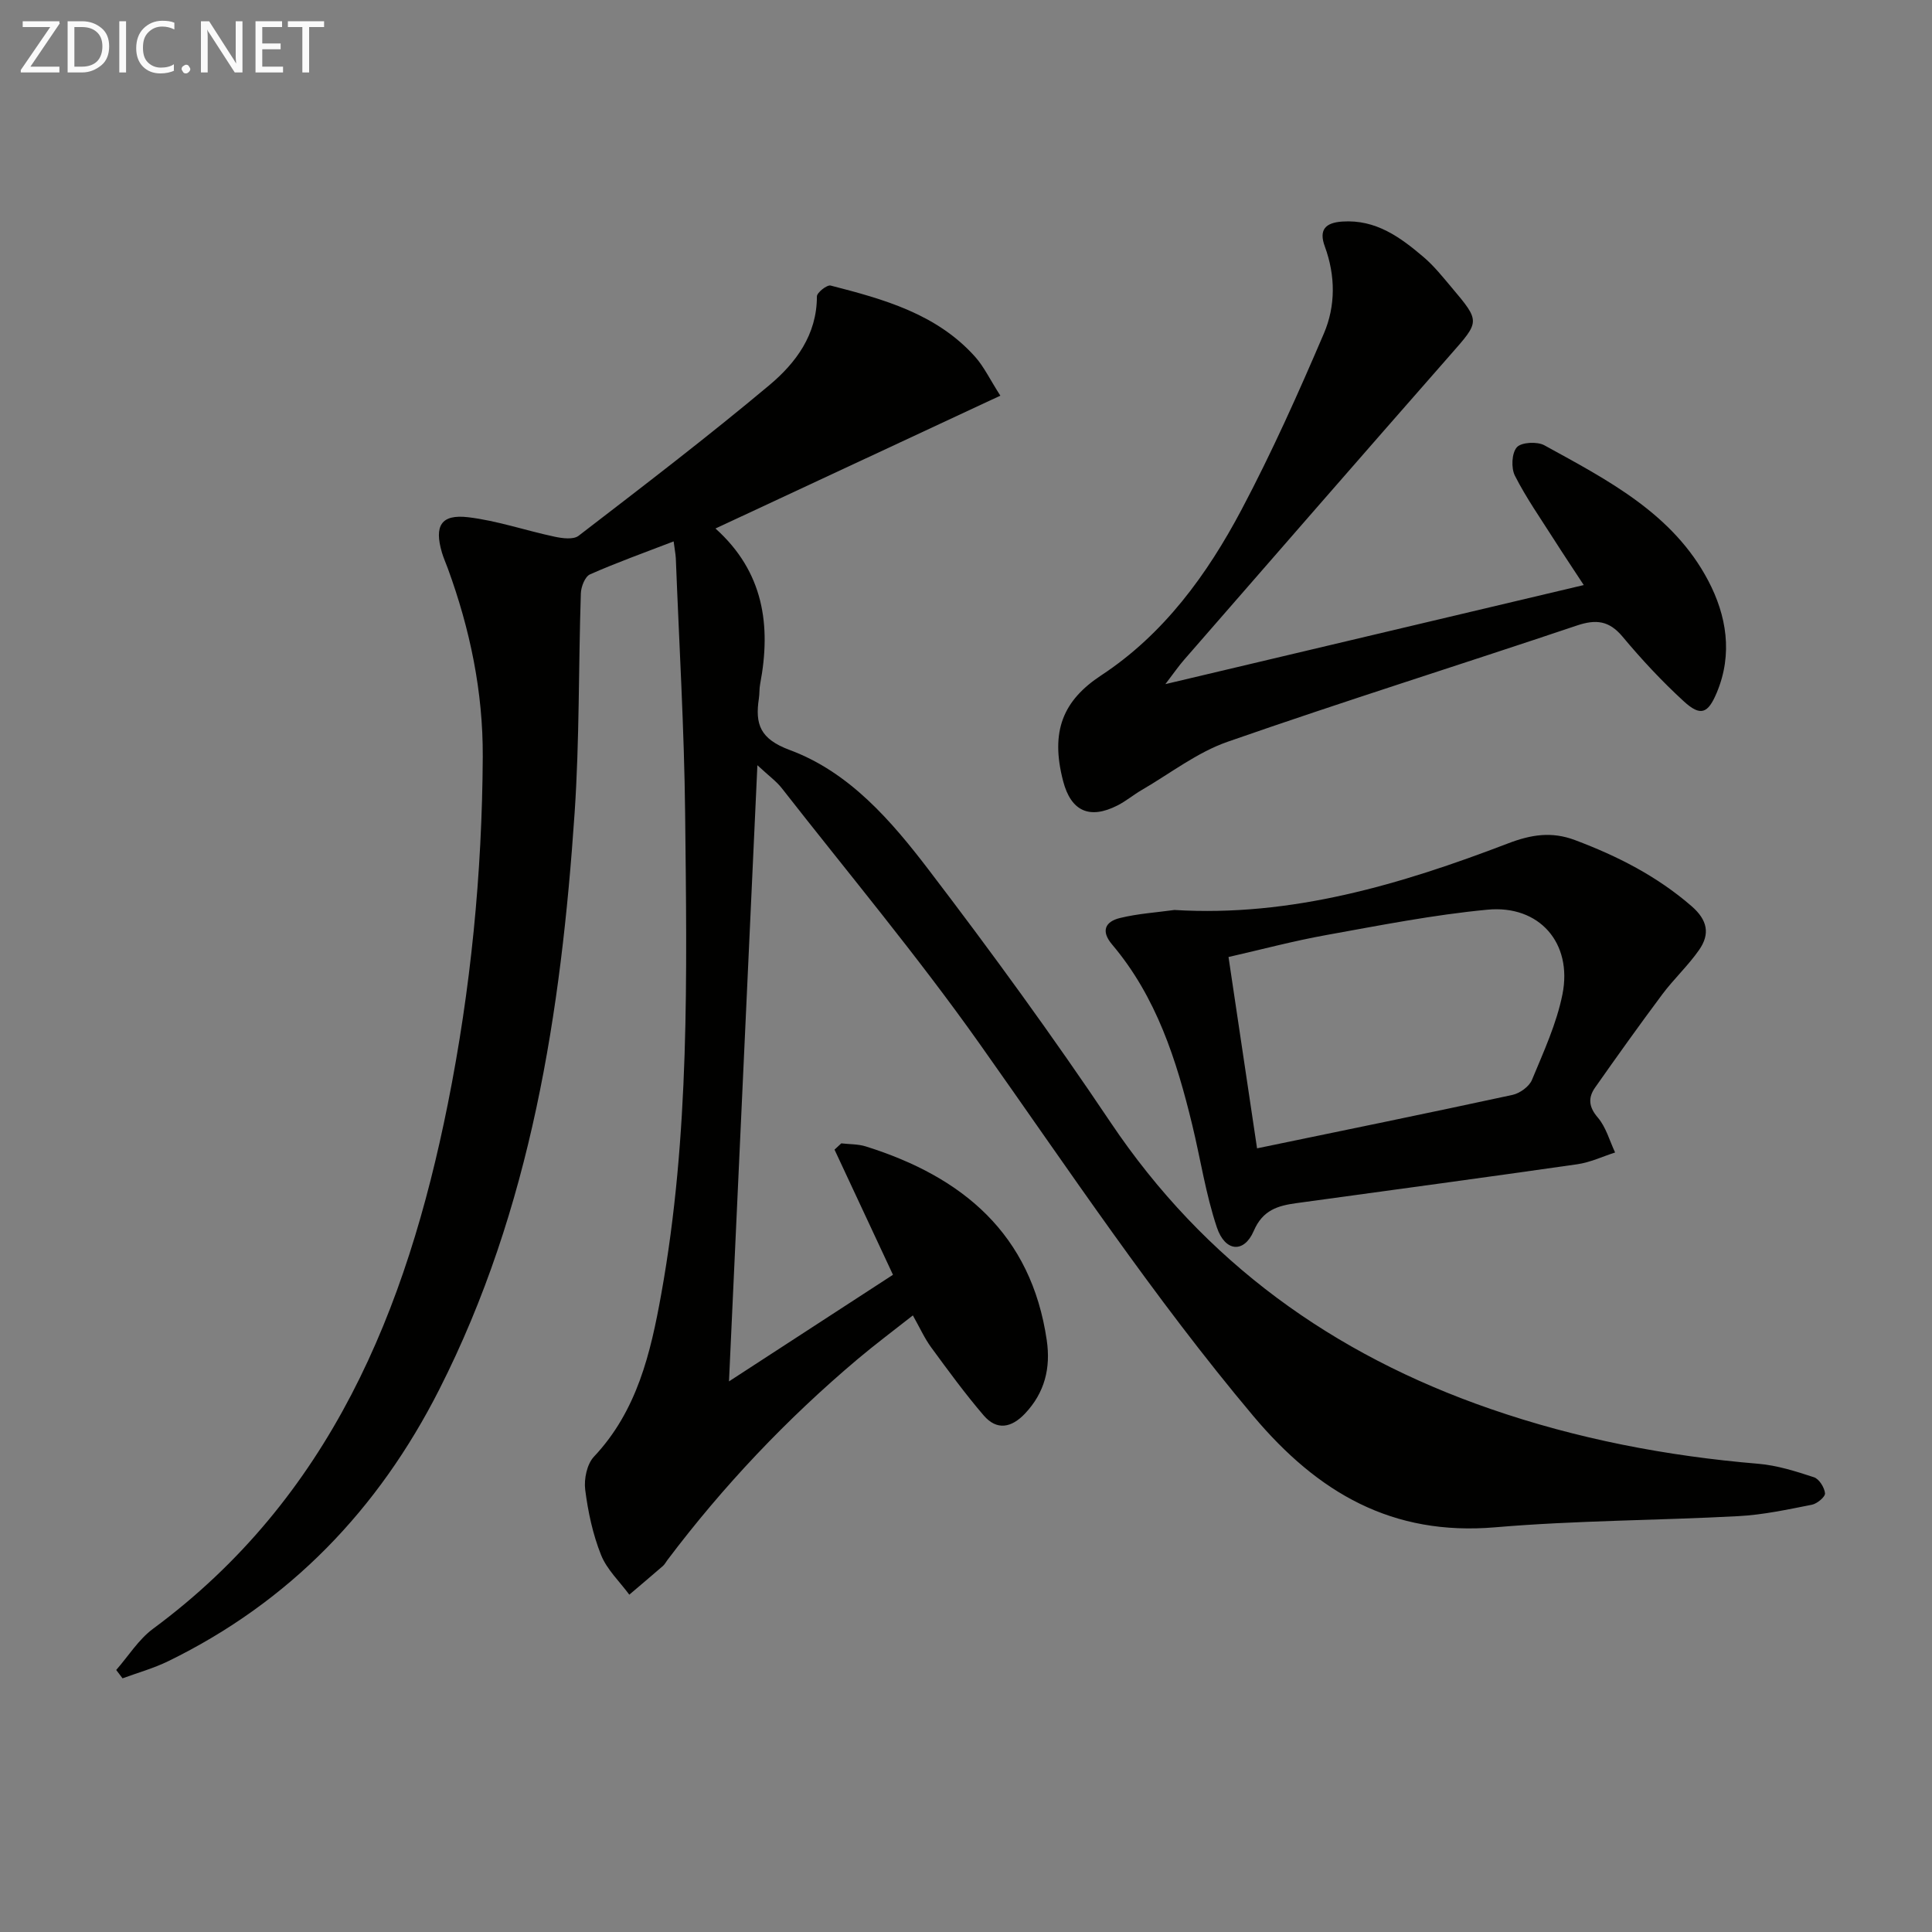
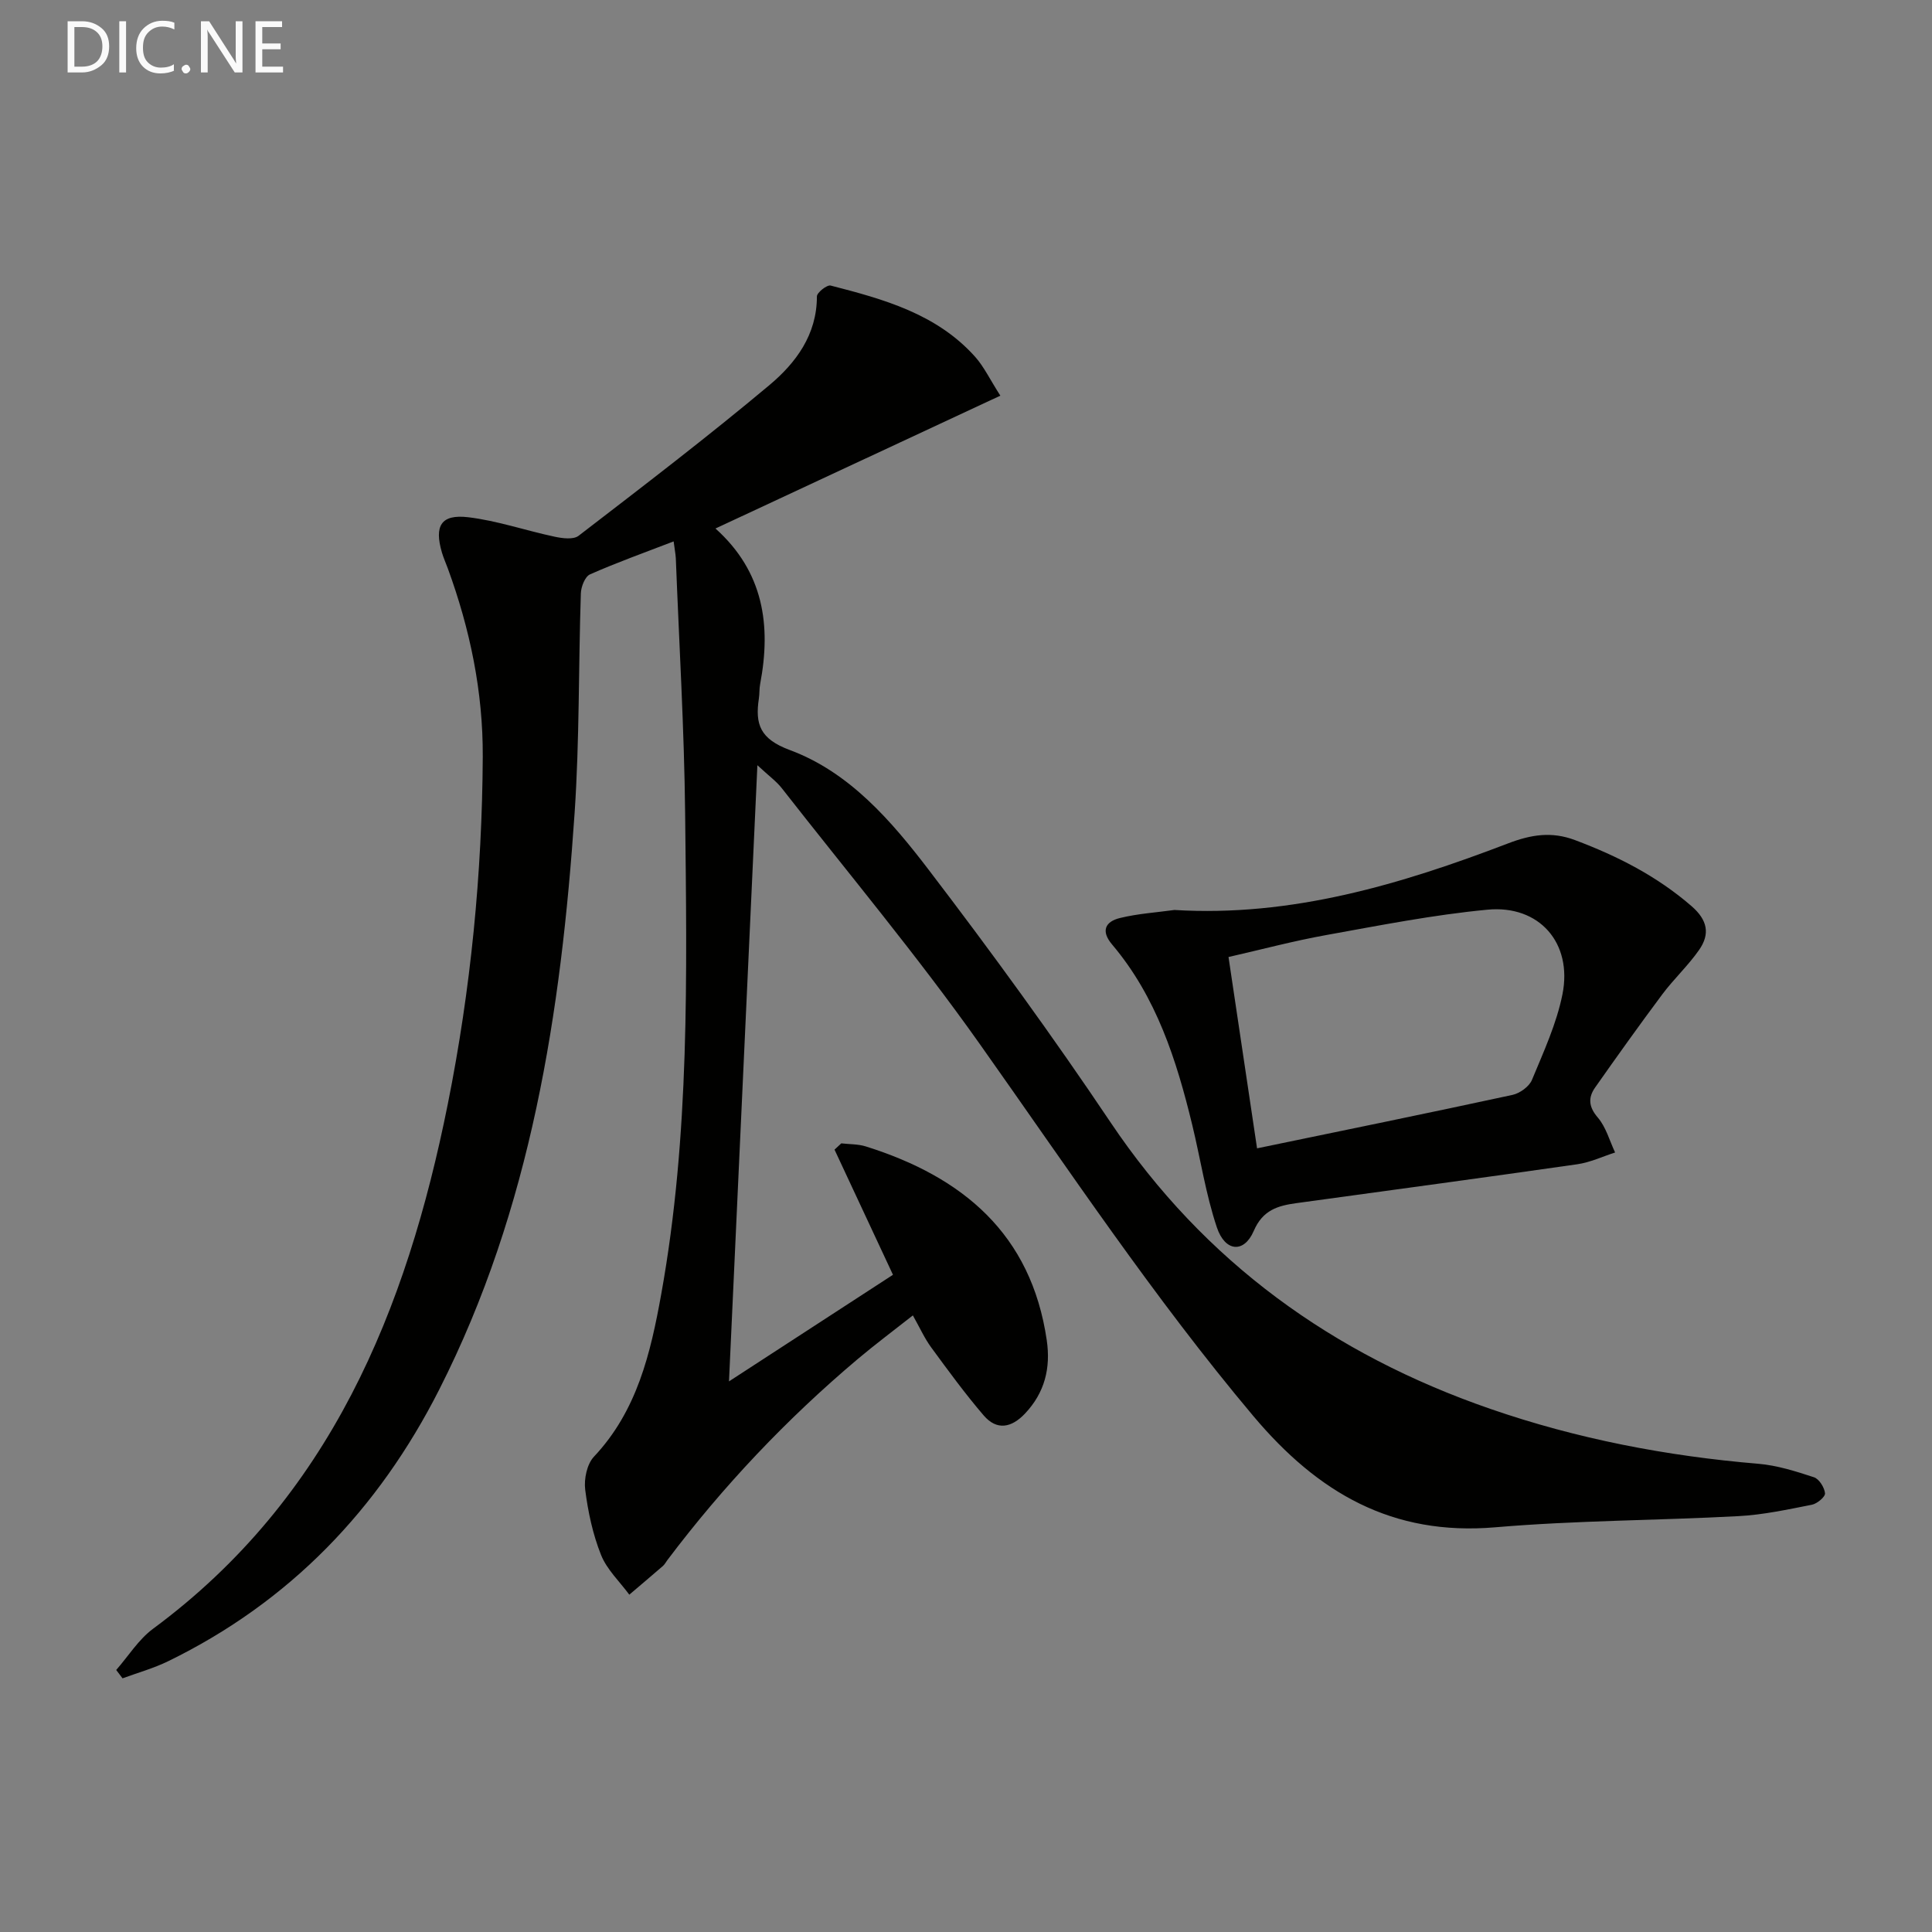
<svg xmlns="http://www.w3.org/2000/svg" enable-background="new 0 0 400 400" viewBox="0 0 400 400">
  <rect x="0" y="0" width="400" height="400" fill="#808080" stroke="none" />
  <path d="m139.47 112.09c-6.02 2.32-11.76 4.37-17.32 6.83-1.03.46-1.85 2.56-1.89 3.93-.5 15.14-.27 30.32-1.29 45.42-2.8 41.31-9 81.92-28.04 119.44-12.59 24.81-30.95 43.96-56.12 56.23-3.01 1.47-6.29 2.38-9.44 3.54-.44-.58-.87-1.15-1.31-1.73 2.52-2.87 4.63-6.32 7.64-8.54 36.67-27.1 52.46-65.94 61.02-108.67 4.74-23.67 7.1-47.67 7.23-71.85.07-13.46-2.63-26.42-7.24-39.02-.4-1.09-.88-2.15-1.21-3.26-1.63-5.55-.19-7.99 5.45-7.32 6.03.72 11.9 2.76 17.89 4.03 1.6.34 3.87.64 4.95-.19 13.3-10.23 26.64-20.42 39.5-31.19 5.46-4.58 9.85-10.42 9.84-18.37 0-.79 2.09-2.44 2.84-2.25 10.98 2.82 21.95 5.85 29.91 14.74 1.83 2.05 3.05 4.65 5.23 8.06-19.93 9.29-39.26 18.31-58.98 27.5 9.98 8.96 11.56 20.04 9.25 32.2-.19.98-.11 2-.26 2.98-.81 5.35.23 8.4 6.41 10.69 12.36 4.59 21.01 14.66 28.78 24.84 13.02 17.05 25.66 34.42 37.61 52.23 19.44 28.96 46.05 48.06 78.63 59.33 17.97 6.22 36.53 9.78 55.5 11.37 3.9.33 7.76 1.56 11.51 2.79 1.07.35 2.17 2.11 2.29 3.32.07.73-1.64 2.16-2.72 2.37-5.03.99-10.1 2.09-15.2 2.36-16.78.9-33.62.88-50.35 2.31-21.34 1.82-36.72-7.14-50.08-23.02-20.63-24.53-38.29-51.11-56.75-77.18-12.86-18.16-27.19-35.3-40.91-52.85-1.1-1.4-2.61-2.48-5.03-4.73-1.98 42.94-3.9 84.64-5.88 127.57 11.8-7.67 22.72-14.77 33.95-22.07-4.09-8.75-8.1-17.33-12.1-25.91.47-.43.93-.86 1.4-1.3 1.7.2 3.48.13 5.09.64 20.04 6.29 34.23 18.1 37.45 40.12.84 5.76-.41 10.85-4.5 15.18-2.81 2.97-5.84 3.55-8.55.4-3.87-4.51-7.39-9.34-10.91-14.14-1.35-1.85-2.3-3.99-3.76-6.58-3.98 3.14-7.79 5.98-11.42 9.04-14.7 12.4-27.85 26.28-39.42 41.64-.3.4-.54.87-.9 1.19-2.31 2-4.64 3.97-6.97 5.95-2.01-2.73-4.65-5.2-5.86-8.25-1.7-4.26-2.69-8.91-3.27-13.48-.28-2.21.36-5.3 1.81-6.84 8.94-9.49 11.73-21.44 13.92-33.59 5.95-32.96 5.32-66.29 4.96-99.57-.19-17.63-1.25-35.24-1.93-52.86-.06-.97-.26-1.92-.45-3.48z" fill="#010100" />
-   <path d="m241.28 141.64c29.42-6.97 57.53-13.62 86.62-20.51-2.33-3.56-4.31-6.51-6.21-9.5-2.76-4.34-5.73-8.58-8.05-13.15-.8-1.59-.66-4.68.41-5.88.93-1.05 4.21-1.22 5.69-.41 13.07 7.19 26.63 14.12 33.94 28.05 3.77 7.17 5.12 15.13 1.77 23.14-1.82 4.36-3.35 5.02-6.84 1.82-4.52-4.14-8.74-8.67-12.67-13.38-2.81-3.36-5.52-3.64-9.5-2.3-24.07 8.1-48.31 15.69-72.29 24.06-6.31 2.2-11.87 6.56-17.75 9.97-1.72 1-3.27 2.31-5.04 3.21-5.77 2.94-9.62 1.21-11.25-5.04-2.71-10.38.03-16.73 7.89-21.9 12.95-8.51 21.94-20.87 29.07-34.34 6.26-11.83 11.75-24.1 17.02-36.42 2.45-5.71 2.42-11.99.2-18.03-1.25-3.39.03-4.92 3.62-5.16 6.96-.47 12.03 3.26 16.87 7.39 2.13 1.82 3.92 4.07 5.74 6.23 6.01 7.12 5.86 7.03-.2 13.93-18.45 21.01-36.8 42.11-55.17 63.19-1.07 1.22-1.99 2.56-3.87 5.03z" fill="#010100" />
+   <path d="m241.28 141.64z" fill="#010100" />
  <path d="m243.15 188.4c24.25 1.48 46.88-5.29 69.07-13.78 4.78-1.83 9.03-2.51 13.86-.69 8.79 3.3 16.97 7.46 24.14 13.68 3.33 2.89 3.85 5.77 1.57 9.05-2.26 3.25-5.23 6-7.61 9.18-4.75 6.36-9.36 12.82-13.93 19.32-1.47 2.09-1.35 4 .56 6.22 1.7 1.98 2.43 4.79 3.58 7.23-2.61.84-5.17 2.06-7.85 2.44-19.37 2.78-38.76 5.38-58.15 8.05-3.83.53-6.95 1.41-8.82 5.76-2 4.65-5.93 4.34-7.63-.74-2.3-6.86-3.38-14.12-5.09-21.18-3.26-13.47-7.43-26.56-16.61-37.4-2.39-2.83-1.37-4.75 1.65-5.48 3.68-.9 7.51-1.14 11.26-1.66zm17.11 49.35c18.16-3.76 35.54-7.31 52.87-11.06 1.54-.33 3.48-1.73 4.05-3.12 2.4-5.79 5.09-11.62 6.31-17.71 2.12-10.62-4.79-18.54-15.52-17.52-11.21 1.06-22.33 3.26-33.43 5.26-6.77 1.22-13.43 3-20.19 4.54 2.03 13.61 3.94 26.38 5.91 39.61z" fill="#010100" />
  <g fill="#fafafa">
-     <path d="m12.4 4.8-6.1 9h6v1.2h-8v-.5l6.1-8.9h-5.7v-1.2h7.6v.4z" />
    <path d="m14 15v-10.6h3c1.6 0 2.9.5 4 1.4s1.6 2.2 1.6 3.8-.5 3-1.6 3.9-2.4 1.5-4 1.5zm1.4-9.4v8.2h1.6c1.3 0 2.4-.4 3.1-1.1s1.1-1.8 1.1-3.1-.4-2.3-1.2-3-1.8-1-3.1-1z" />
    <path d="m26.1 4.4v10.6h-1.4v-10.6z" />
    <path d="m36.1 14.6c-.8.4-1.8.6-2.9.6-1.5 0-2.7-.5-3.6-1.4s-1.4-2.2-1.4-3.8c0-1.7.5-3.1 1.5-4.1s2.3-1.6 3.9-1.6c1 0 1.8.1 2.5.4v1.4c-.8-.4-1.6-.6-2.5-.6-1.2 0-2.1.4-2.9 1.2s-1.1 1.8-1.1 3.2c0 1.3.3 2.3 1 3s1.6 1.1 2.7 1.1c1 0 2-.2 2.7-.7v1.3z" />
    <path d="m37.6 14.3c0-.2.1-.5.3-.6s.4-.3.6-.3c.3 0 .5.1.6.3s.3.4.3.6-.1.4-.3.6-.4.3-.6.3c-.3 0-.5-.1-.6-.3s-.3-.4-.3-.6z" />
    <path d="m50.2 15h-1.6l-5.3-8.2c-.2-.2-.3-.5-.4-.7 0 .2.1.7.1 1.5v7.4h-1.4v-10.6h1.7l5.2 8.1c.2.4.4.6.4.7 0-.3-.1-.8-.1-1.5v-7.3h1.4z" />
    <path d="m58.6 15h-5.7v-10.6h5.5v1.2h-4.1v3.4h3.8v1.2h-3.8v3.6h4.3z" />
-     <path d="m67.1 5.6h-3.1v9.4h-1.4v-9.4h-3v-1.2h7.5z" />
  </g>
</svg>